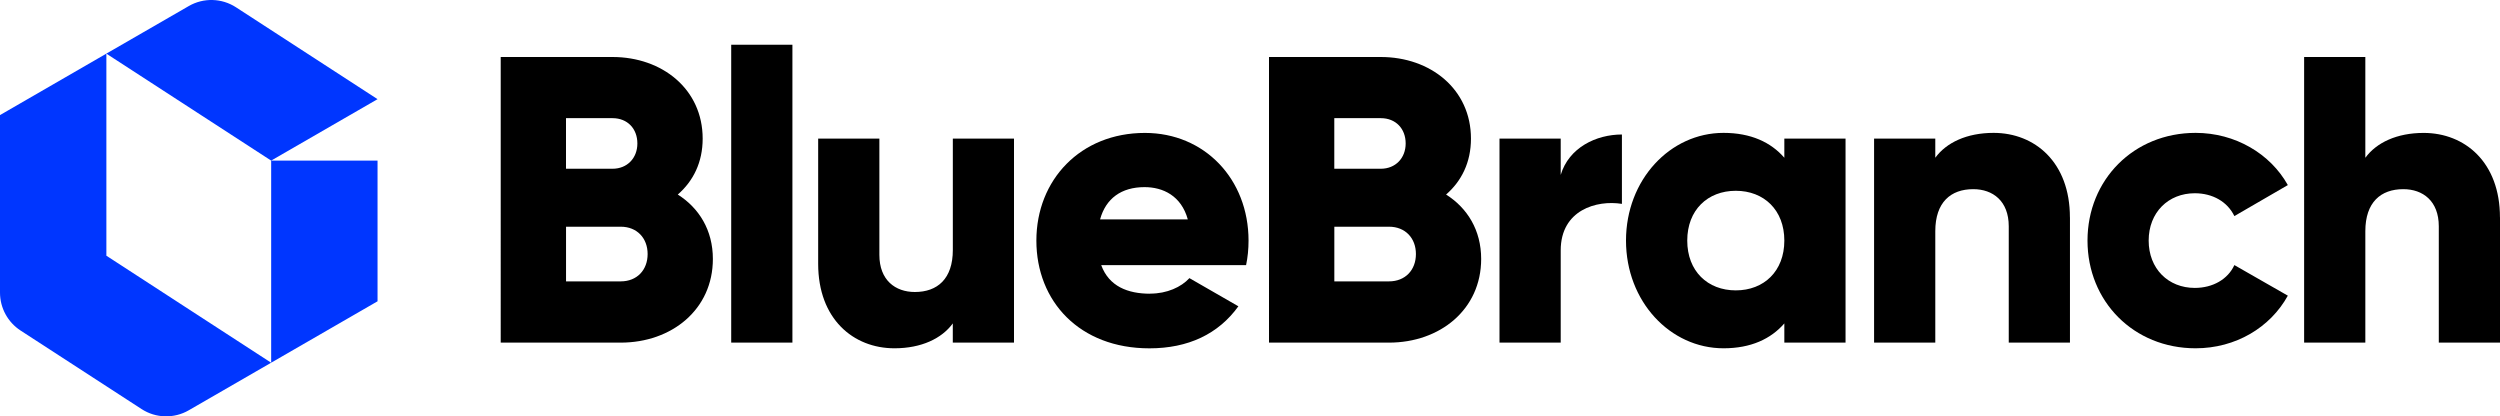
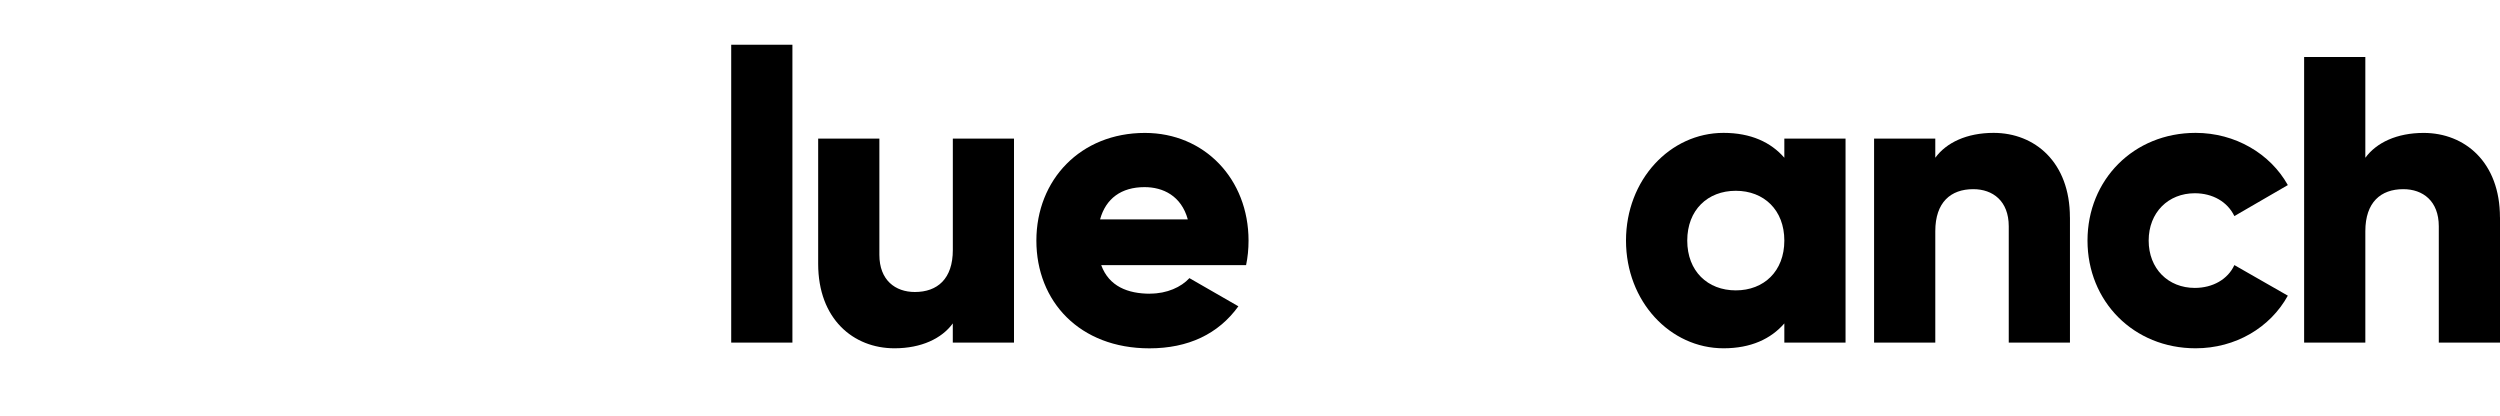
<svg xmlns="http://www.w3.org/2000/svg" id="Ebene_2" viewBox="0 0 600 99.93">
  <defs>
    <style>.cls-1{fill:#0036ff;}</style>
  </defs>
  <g id="Ebene_1-2">
    <g>
      <g>
-         <path d="M171.09,62.15c0,12.14-9.89,20.08-22.13,20.08h-28.79V13.68h26.83c11.95,0,21.64,7.74,21.64,19.59,0,5.68-2.25,10.18-5.97,13.42,5.09,3.23,8.42,8.52,8.42,15.47Zm-35.25-33.79v12.14h11.16c3.53,0,5.97-2.55,5.97-6.07s-2.35-6.07-5.97-6.07h-11.16Zm19.59,32.61c0-3.82-2.55-6.56-6.46-6.56h-13.12v13.12h13.12c3.92,0,6.46-2.74,6.46-6.56Z" />
        <path d="M175.49,10.74h14.69V82.23h-14.69V10.74Z" />
        <path d="M243.36,33.26v48.96h-14.69v-4.6c-2.64,3.62-7.54,5.97-14,5.97-9.89,0-18.31-7.05-18.31-20.27v-30.06h14.69v27.91c0,6.07,3.82,8.91,8.52,8.91,5.39,0,9.11-3.13,9.11-10.09v-26.73h14.69Z" />
        <path d="M276.06,70.47c4.01,0,7.44-1.57,9.4-3.72l11.75,6.76c-4.8,6.66-12.04,10.09-21.35,10.09-16.75,0-27.13-11.26-27.13-25.85s10.58-25.85,26.05-25.85c14.3,0,24.87,11.07,24.87,25.85,0,2.06-.2,4.02-.59,5.88h-34.77c1.86,5.09,6.37,6.86,11.75,6.86Zm9.01-17.82c-1.57-5.68-5.97-7.74-10.38-7.74-5.58,0-9.3,2.74-10.67,7.74h21.05Z" />
-         <path d="M355.48,62.15c0,12.14-9.89,20.08-22.13,20.08h-28.79V13.68h26.83c11.95,0,21.64,7.74,21.64,19.59,0,5.68-2.25,10.18-5.97,13.42,5.09,3.23,8.42,8.52,8.42,15.47Zm-35.25-33.79v12.14h11.16c3.53,0,5.97-2.55,5.97-6.07s-2.35-6.07-5.97-6.07h-11.16Zm19.59,32.61c0-3.82-2.55-6.56-6.46-6.56h-13.12v13.12h13.12c3.92,0,6.46-2.74,6.46-6.56Z" />
-         <path d="M389.26,32.28v16.65c-6.07-.98-14.69,1.47-14.69,11.16v22.13h-14.69V33.26h14.69v8.72c1.96-6.56,8.52-9.7,14.69-9.7Z" />
        <path d="M442.93,33.26v48.96h-14.69v-4.6c-3.23,3.72-8.03,5.97-14.59,5.97-12.83,0-23.41-11.26-23.41-25.85s10.58-25.85,23.41-25.85c6.56,0,11.36,2.25,14.59,5.97v-4.6h14.69Zm-14.69,24.48c0-7.34-4.9-11.95-11.65-11.95s-11.65,4.6-11.65,11.95,4.9,11.95,11.65,11.95,11.65-4.6,11.65-11.95Z" />
        <path d="M496.79,52.16v30.06h-14.69v-27.91c0-6.07-3.82-8.91-8.52-8.91-5.39,0-9.11,3.13-9.11,10.09v26.73h-14.69V33.26h14.69v4.6c2.64-3.62,7.54-5.97,14-5.97,9.89,0,18.31,7.05,18.31,20.27Z" />
        <path d="M501,57.74c0-14.59,11.07-25.85,25.95-25.85,9.5,0,17.92,4.99,22.13,12.53l-12.83,7.44c-1.66-3.43-5.19-5.48-9.5-5.48-6.36,0-11.07,4.6-11.07,11.36s4.7,11.36,11.07,11.36c4.31,0,7.93-2.06,9.5-5.48l12.83,7.34c-4.21,7.64-12.53,12.63-22.13,12.63-14.89,0-25.95-11.26-25.95-25.85Z" />
        <path d="M600,52.16v30.06h-14.69v-27.91c0-6.07-3.82-8.91-8.52-8.91-5.39,0-9.11,3.13-9.11,10.09v26.73h-14.69V13.68h14.69v24.19c2.64-3.62,7.54-5.97,14-5.97,9.89,0,18.31,7.05,18.31,20.27Z" />
      </g>
-       <path class="cls-1" d="M65.08,87.05l-19.78,11.42c-3.53,2.04-7.91,1.93-11.33-.3L4.94,79.33c-3.08-2-4.94-5.43-4.94-9.1V27.62L25.53,12.87V61.38h.01l39.53,25.67ZM56.64,1.75c-3.42-2.22-7.8-2.34-11.33-.3L25.52,12.87l39.55,25.67h.01l25.53-14.74L56.64,1.75Zm8.44,85.3l25.53-14.74V38.55h-25.53v48.51Z" />
    </g>
  </g>
</svg>